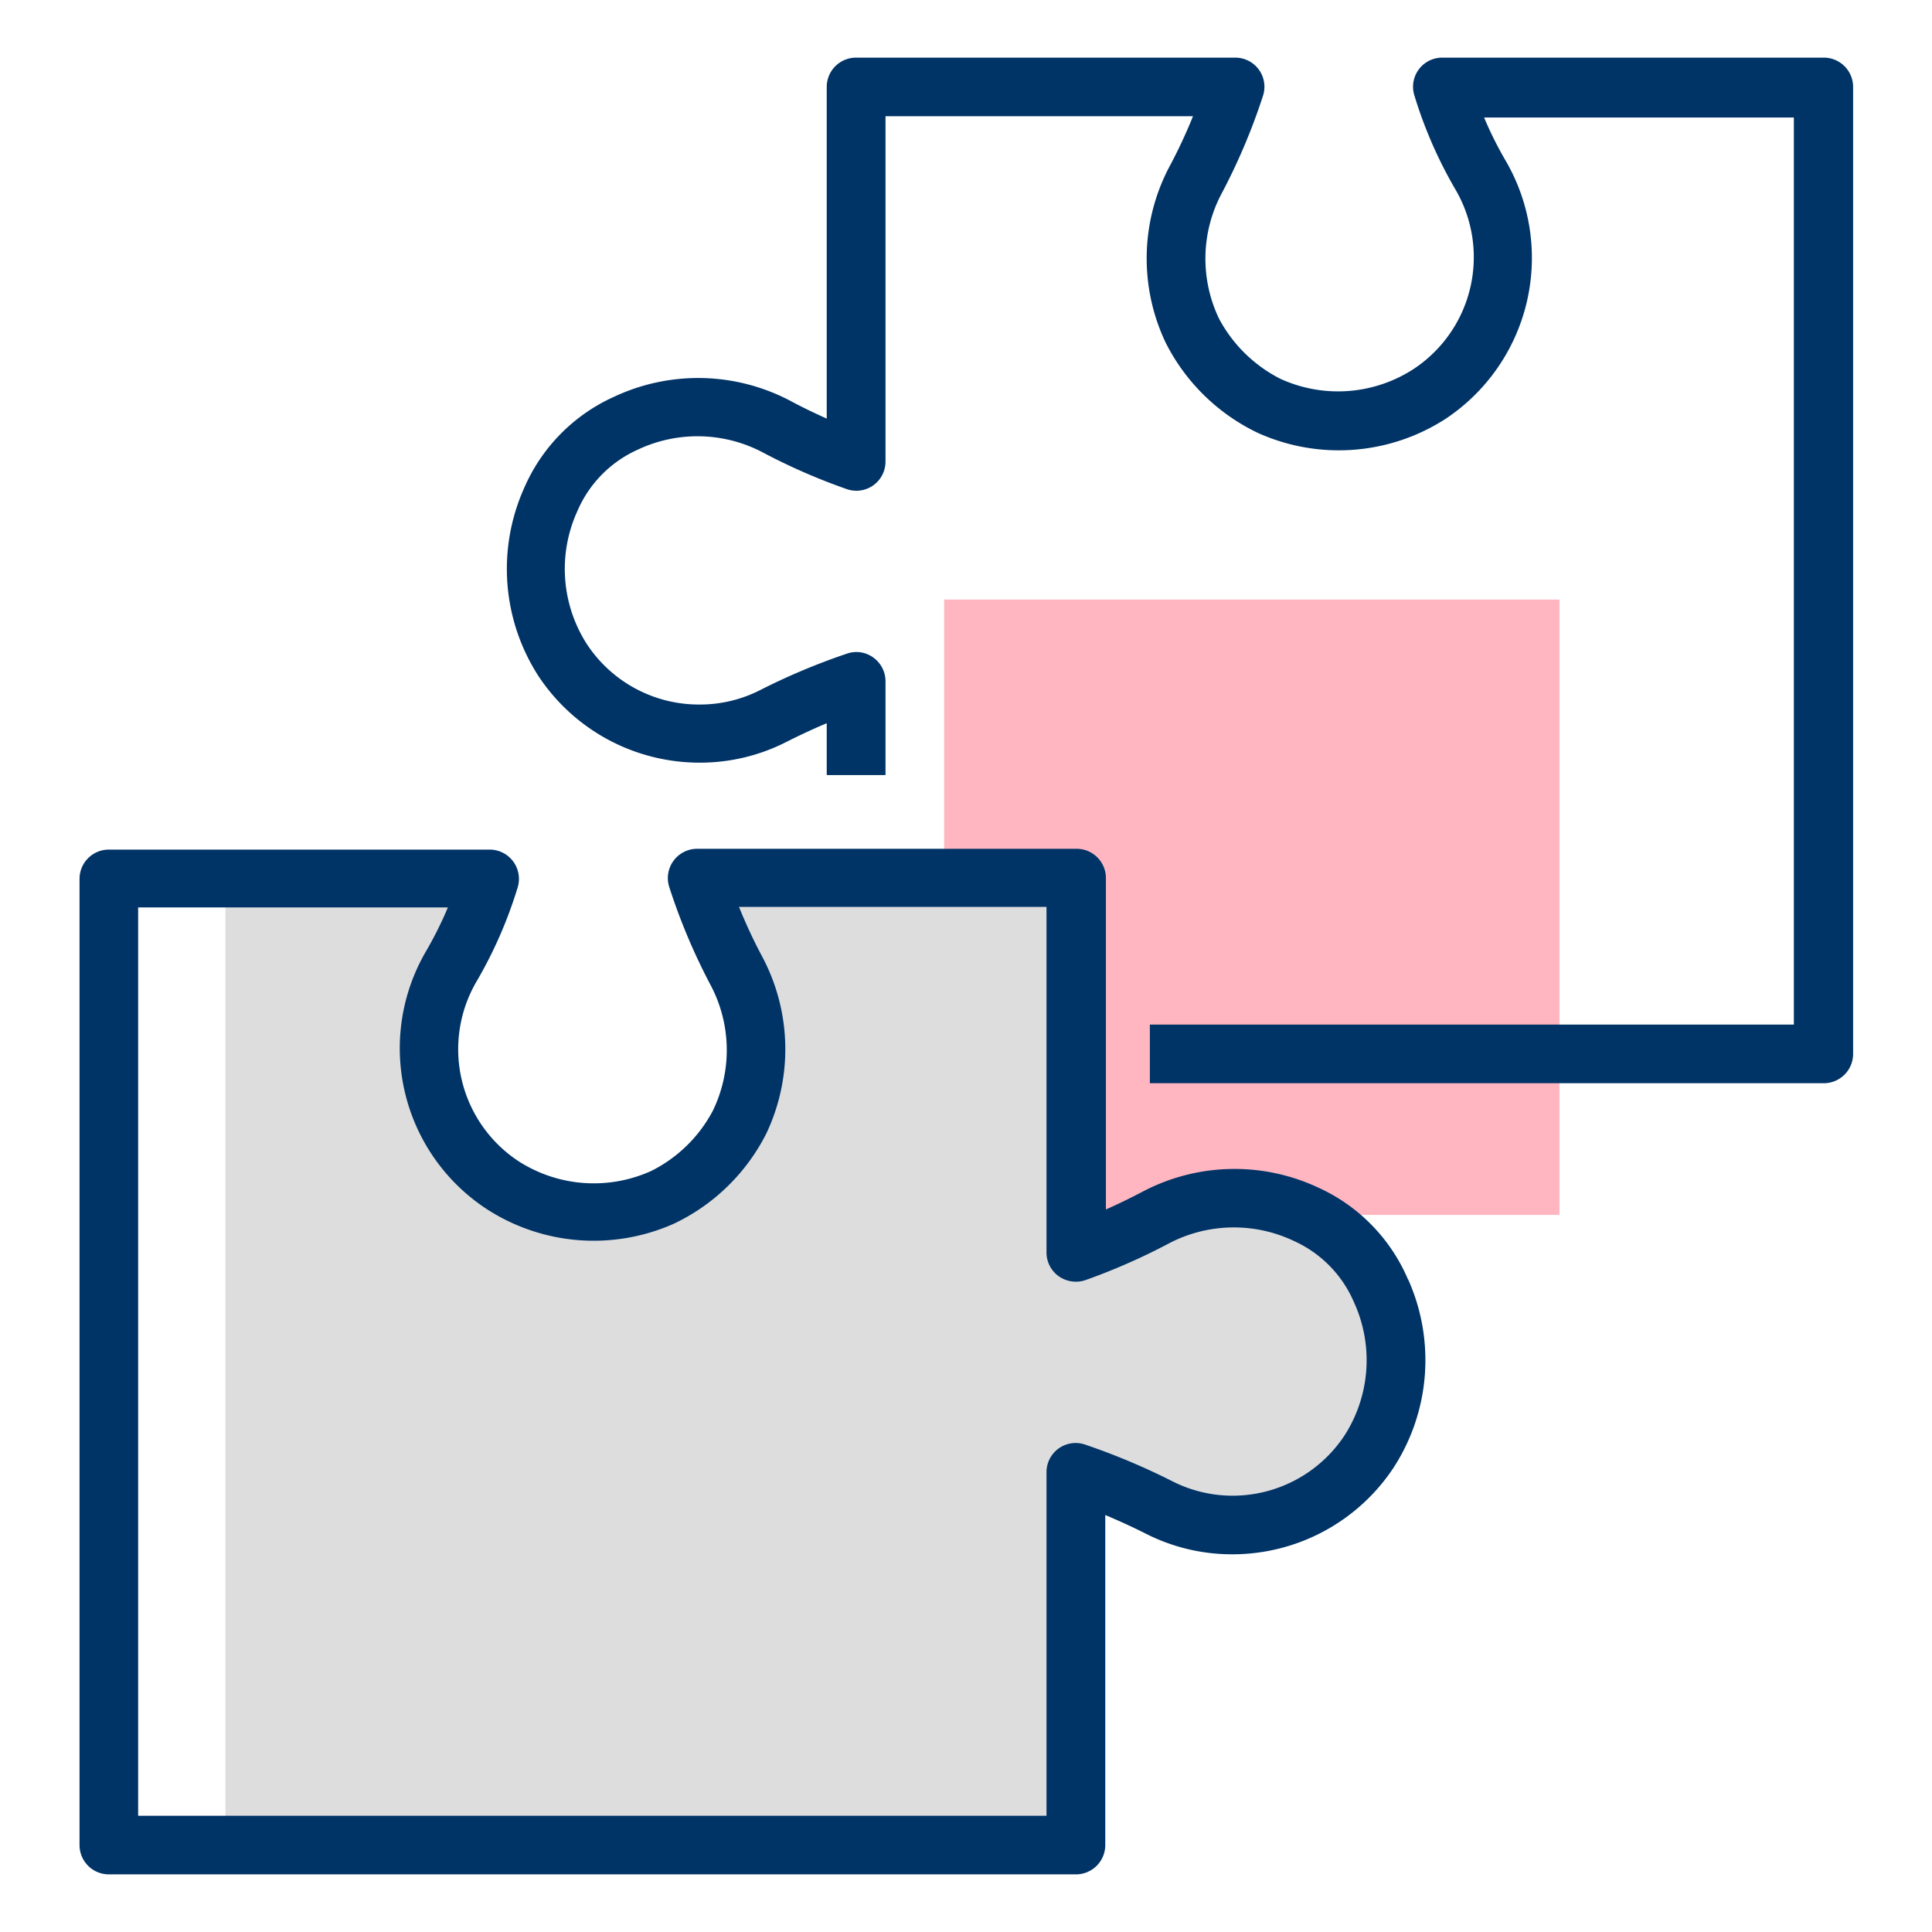
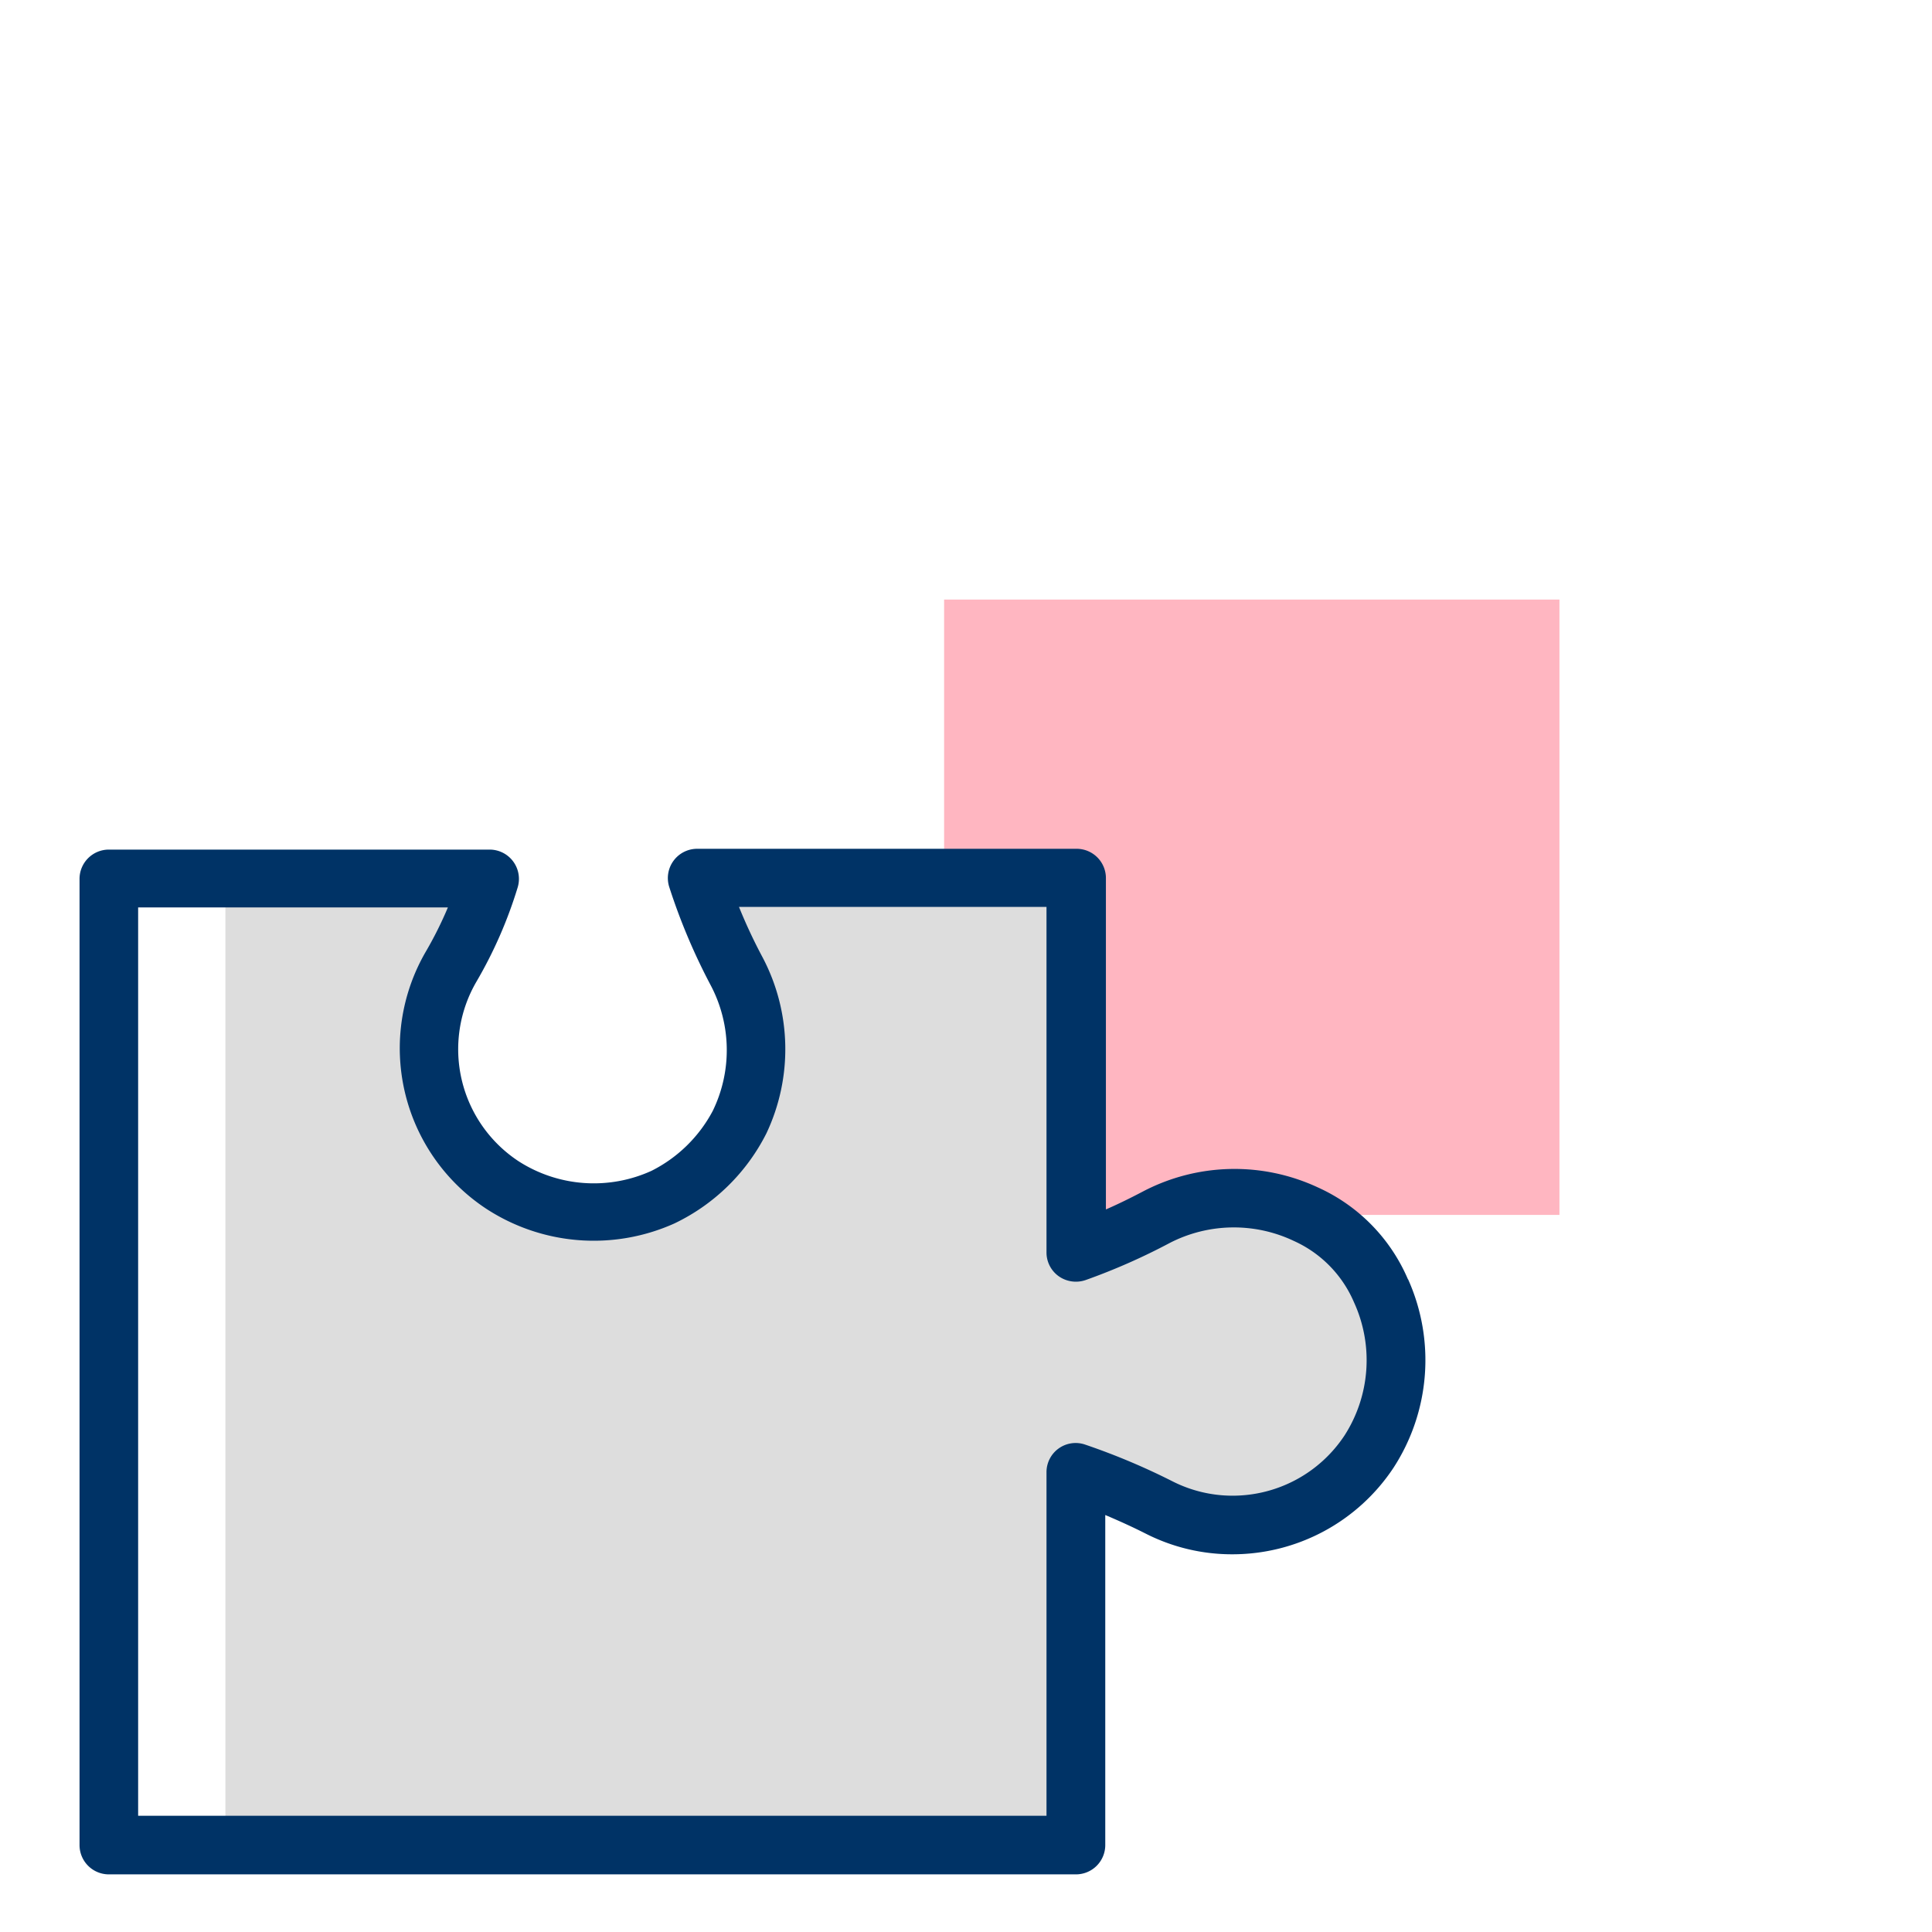
<svg xmlns="http://www.w3.org/2000/svg" id="Layer_1" data-name="Layer 1" viewBox="0 0 120 120">
  <defs>
    <style>.cls-1{fill:#ffb6c1;}.cls-2{fill:#ddd;}.cls-3{fill:#036;}</style>
  </defs>
  <rect class="cls-1" x="58.63" y="37.25" width="38.22" height="38.22" transform="translate(134.11 -21.39) rotate(90)" />
  <path class="cls-2" d="M85.78,80.18a9.07,9.07,0,0,0-4.66-4.76,10.45,10.45,0,0,0-9.3.18,38,38,0,0,1-5,2.19V54.54H43.3a35.5,35.5,0,0,0,2.47,5.84,10.5,10.5,0,0,1,.17,9.31,10.62,10.62,0,0,1-4.77,4.65,10.21,10.21,0,0,1-14.53-9.23A10,10,0,0,1,28,60a25.35,25.35,0,0,0,2.37-5.45H14V114.6H66.83V91.46A39.47,39.47,0,0,1,72,93.64,10.2,10.2,0,0,0,85.78,80.18Z" />
  <path class="cls-3" d="M87.45,79.46a11,11,0,0,0-5.6-5.71A12.25,12.25,0,0,0,71,74c-.76.4-1.53.78-2.31,1.12V54.54a1.82,1.82,0,0,0-1.82-1.82H43.3a1.82,1.82,0,0,0-1.73,2.38,38,38,0,0,0,2.59,6.13A8.62,8.62,0,0,1,44.27,69a8.75,8.75,0,0,1-3.8,3.72,8.64,8.64,0,0,1-8.27-.6,8.33,8.33,0,0,1-2.6-11.16,27.37,27.37,0,0,0,2.55-5.83,1.82,1.82,0,0,0-1.74-2.36H6.76a1.82,1.82,0,0,0-1.82,1.82V114.6a1.82,1.82,0,0,0,1.82,1.82H66.83a1.82,1.82,0,0,0,1.82-1.82V94.1c.85.36,1.69.74,2.52,1.16a11.81,11.81,0,0,0,5.38,1.28,12,12,0,0,0,10-5.37,12.27,12.27,0,0,0,.91-11.71Zm-3.94,9.7a8.33,8.33,0,0,1-7,3.74A8.24,8.24,0,0,1,72.81,92a41.93,41.93,0,0,0-5.4-2.27A1.81,1.81,0,0,0,65,91.46v21.32H8.58V56.36H27.82a23.59,23.59,0,0,1-1.35,2.71,11.94,11.94,0,0,0,3.72,16,12.22,12.22,0,0,0,11.7.92,12.37,12.37,0,0,0,5.71-5.59,12.23,12.23,0,0,0-.22-10.91,32.33,32.33,0,0,1-1.48-3.16H65V77.79a1.81,1.81,0,0,0,.76,1.48,1.85,1.85,0,0,0,1.66.24,39,39,0,0,0,5.24-2.31,8.69,8.69,0,0,1,7.71-.12,7.34,7.34,0,0,1,3.73,3.81A8.64,8.64,0,0,1,83.51,89.16Z" />
-   <path class="cls-3" d="M113.24,3.58H89.59a1.81,1.81,0,0,0-1.74,2.35,27.45,27.45,0,0,0,2.55,5.84,8.32,8.32,0,0,1-2.6,11.15,8.61,8.61,0,0,1-8.27.61,8.85,8.85,0,0,1-3.81-3.73,8.63,8.63,0,0,1,.12-7.71A38.13,38.13,0,0,0,78.43,6,1.81,1.81,0,0,0,76.7,3.58H53.17A1.82,1.82,0,0,0,51.35,5.4V26c-.78-.35-1.55-.72-2.31-1.13a12.28,12.28,0,0,0-10.89-.23,11,11,0,0,0-5.61,5.71A12.27,12.27,0,0,0,33.45,42a12,12,0,0,0,10,5.37,11.81,11.81,0,0,0,5.38-1.28q1.24-.63,2.52-1.17v3.22H55V42.32a1.81,1.81,0,0,0-.76-1.48,1.78,1.78,0,0,0-1.64-.24,40.57,40.57,0,0,0-5.4,2.27,8.24,8.24,0,0,1-3.74.89,8.33,8.33,0,0,1-7-3.74,8.64,8.64,0,0,1-.6-8.27,7.34,7.34,0,0,1,3.73-3.81,8.69,8.69,0,0,1,7.71.12,37.74,37.74,0,0,0,5.24,2.3A1.81,1.81,0,0,0,55,28.64V7.22H74.1a32.33,32.33,0,0,1-1.48,3.16,12.2,12.2,0,0,0-.22,10.9,12.39,12.39,0,0,0,5.71,5.6A12.22,12.22,0,0,0,89.81,26a12,12,0,0,0,3.72-16,22.66,22.66,0,0,1-1.35-2.7h19.24V63.64h-40v3.64h41.86a1.82,1.82,0,0,0,1.82-1.82V5.4A1.82,1.82,0,0,0,113.24,3.58Z" />
</svg>